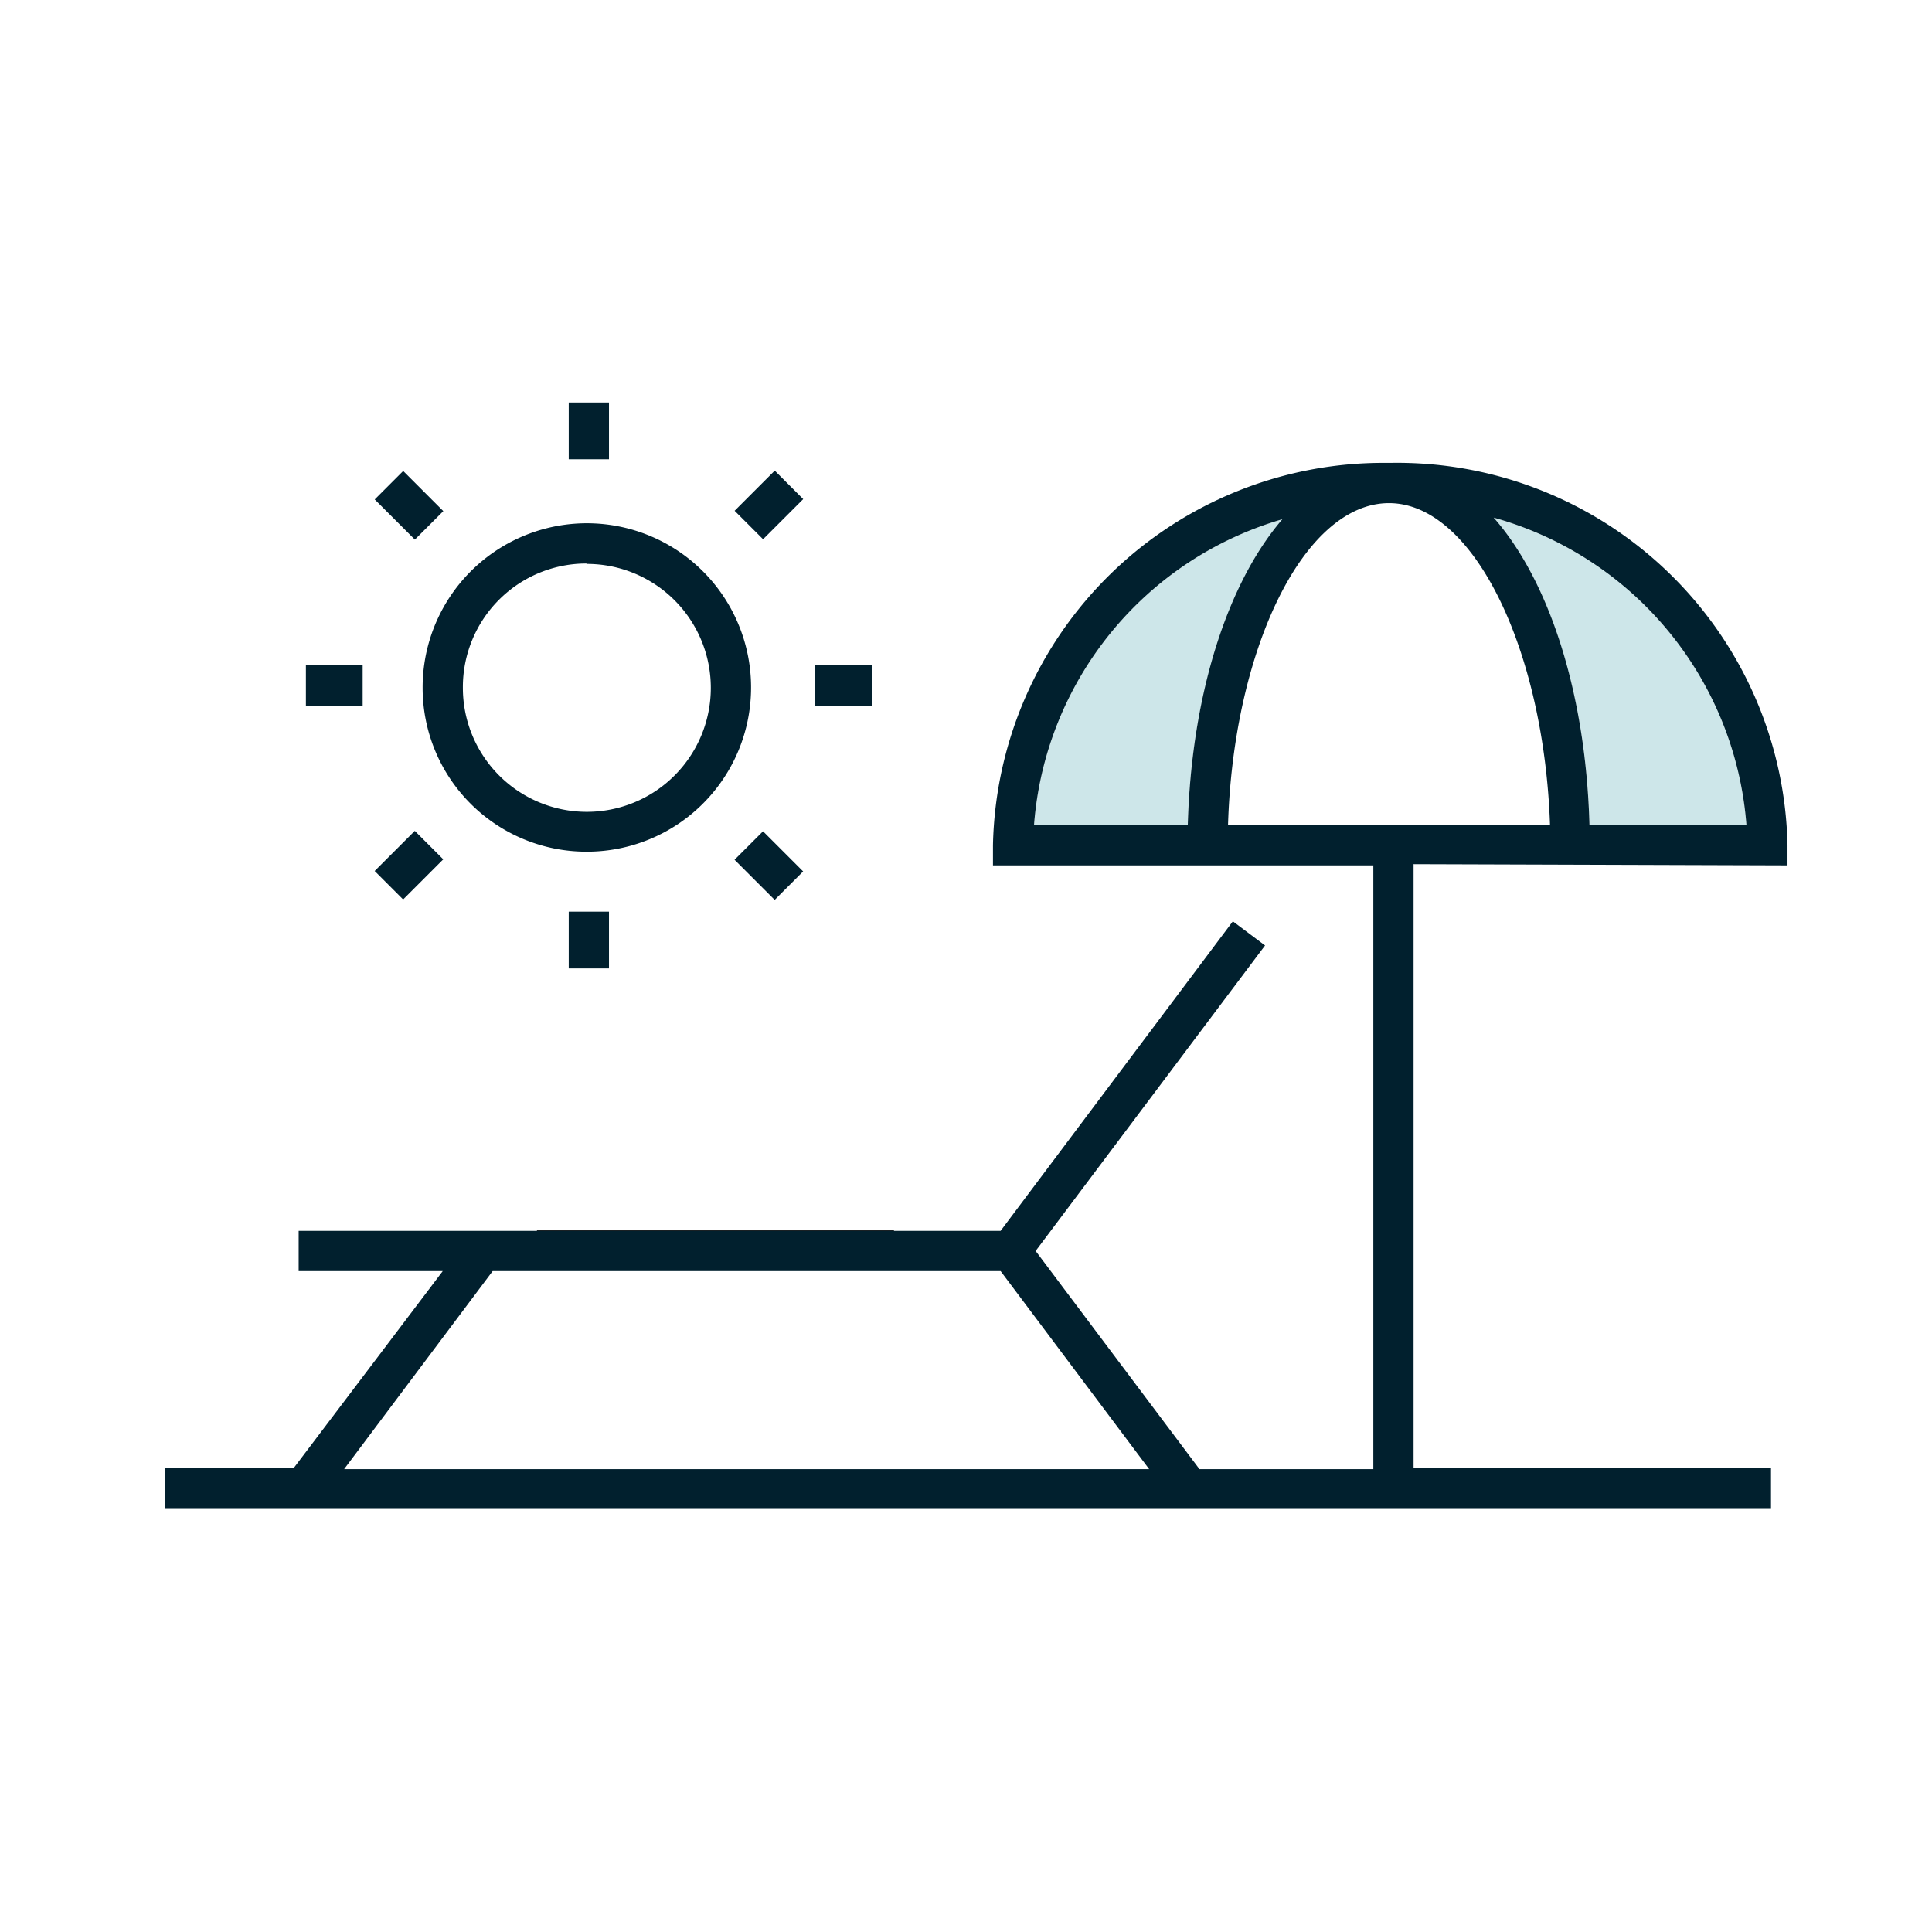
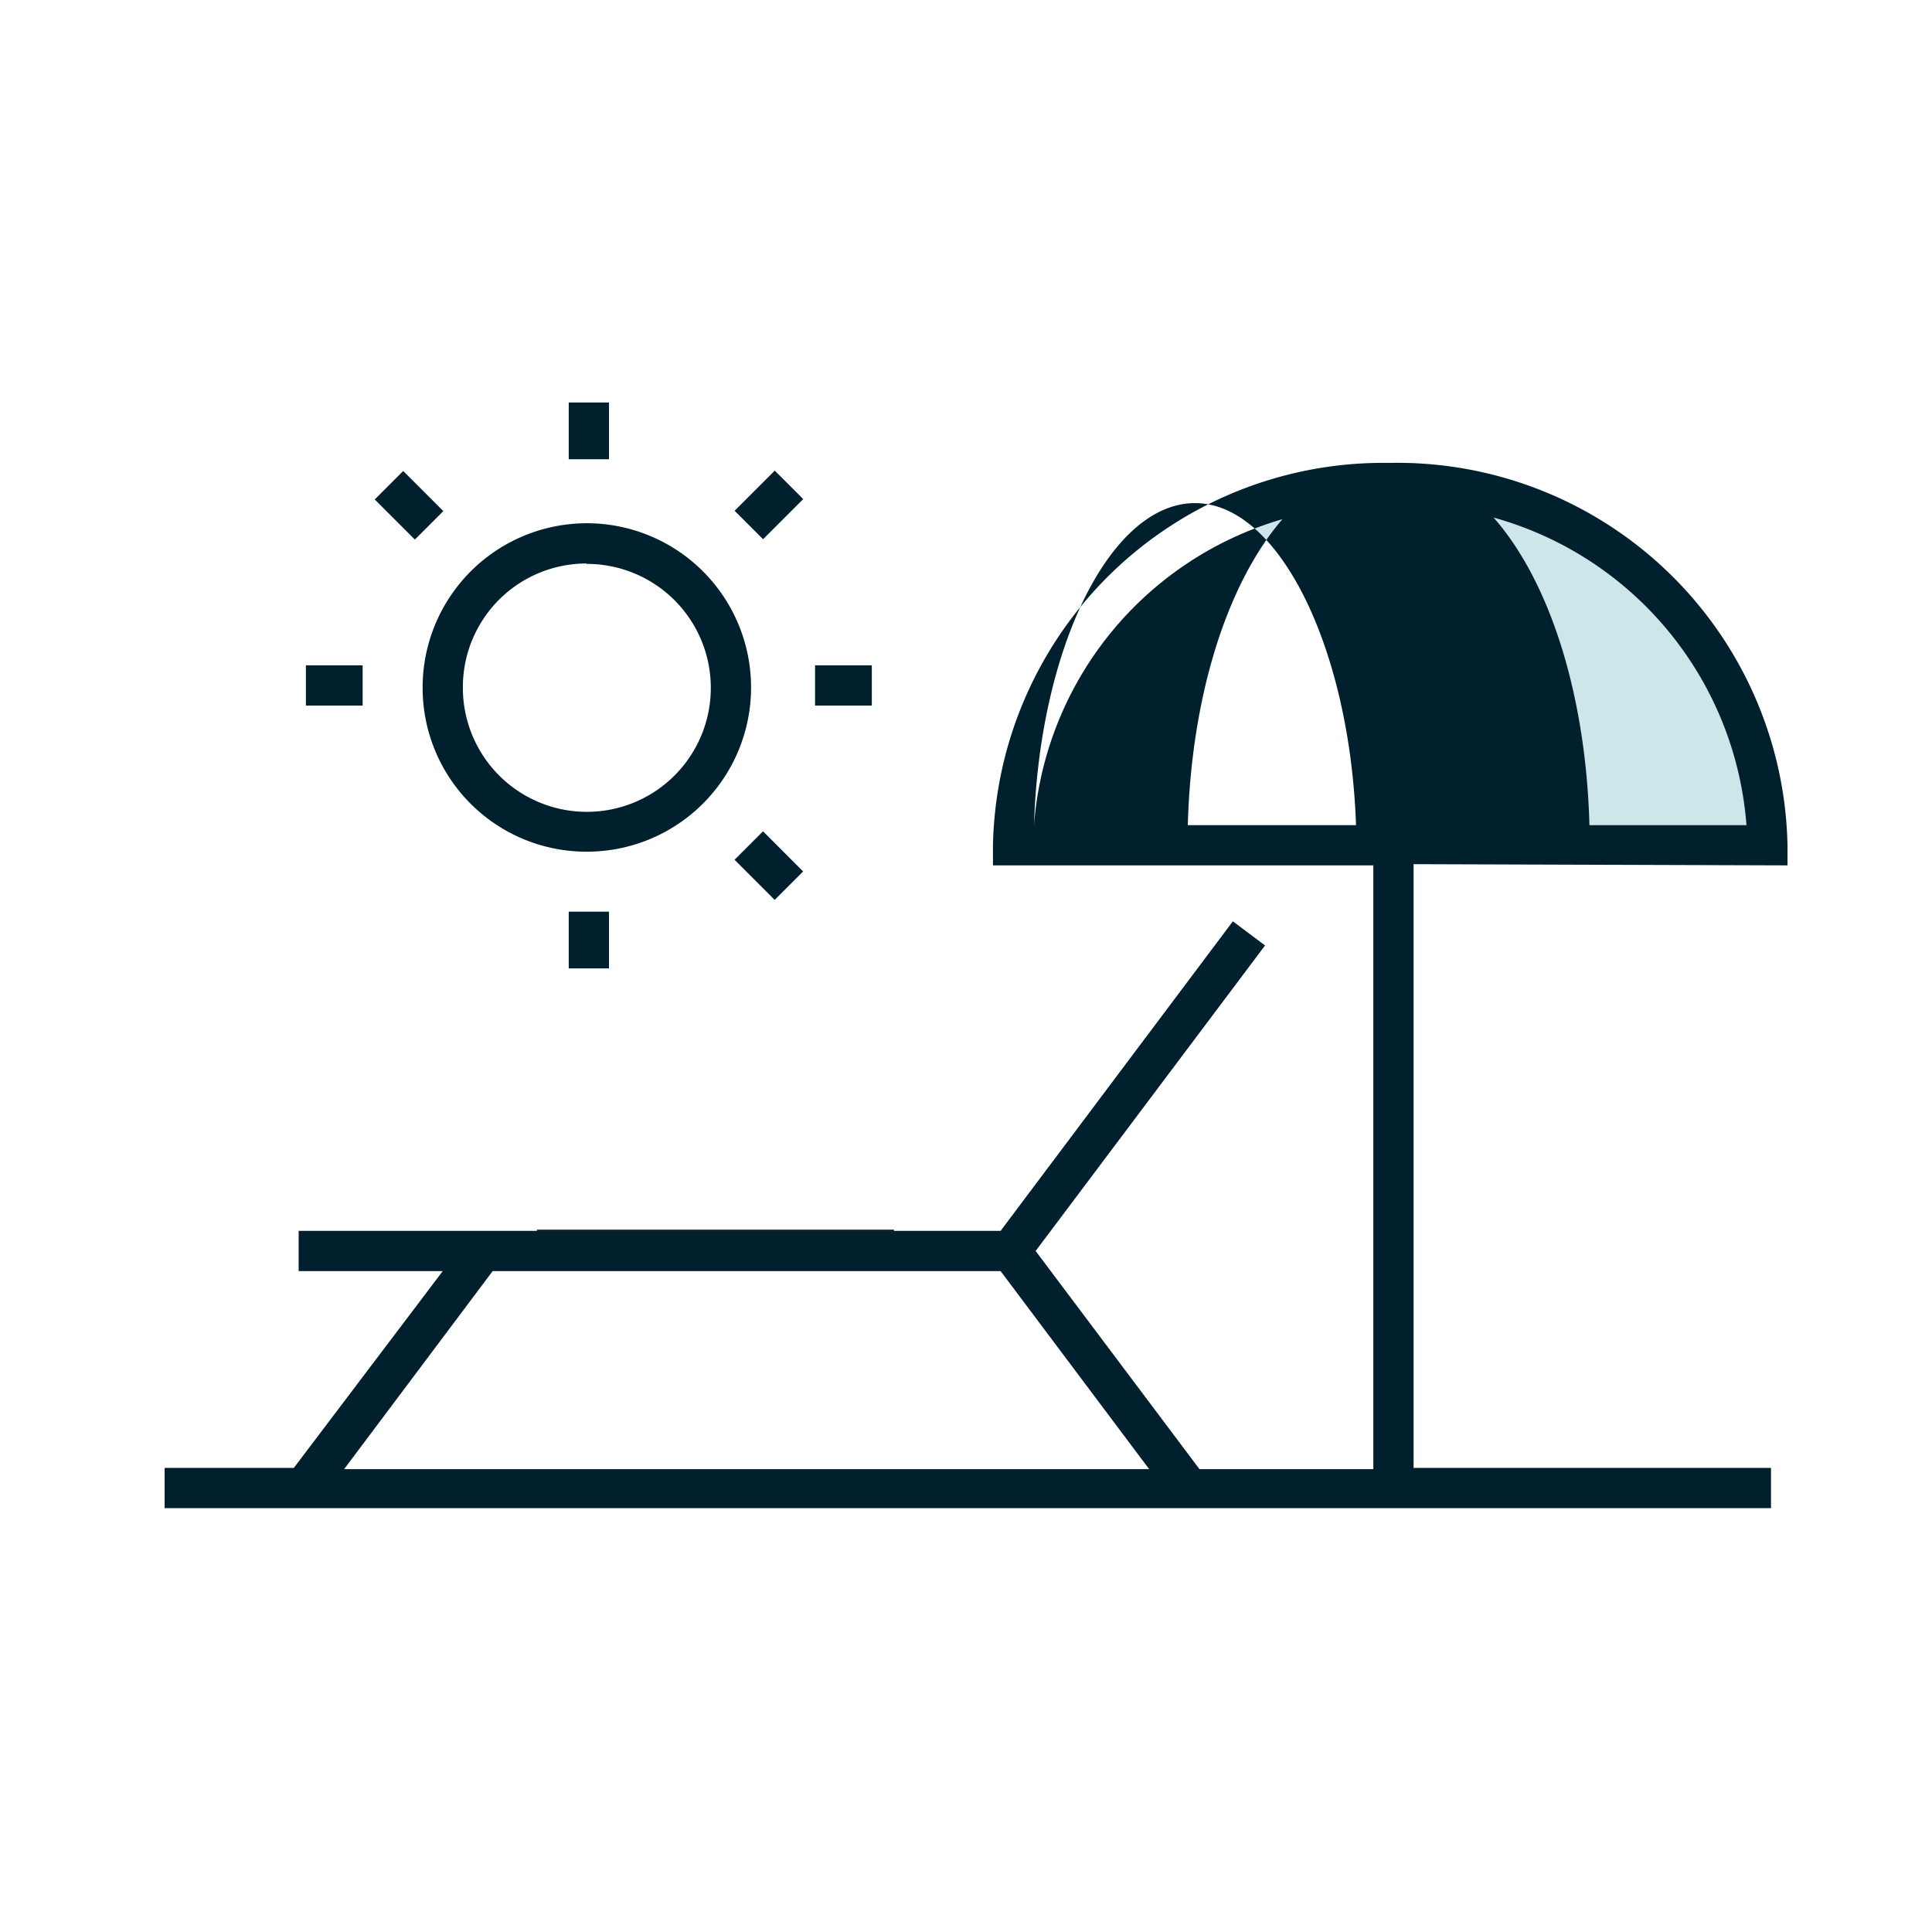
<svg xmlns="http://www.w3.org/2000/svg" viewBox="0 0 48 48">
  <defs>
    <style>.cls-1,.cls-2{fill:none;}.cls-1{stroke:#231f20;stroke-miterlimit:10;}.cls-3{fill:#cde6e9;}.cls-4{fill:#01202e;}</style>
  </defs>
  <g id="Your_Icons" data-name="Your Icons">
    <line class="cls-1" x1="13.34" y1="31.05" x2="22.21" y2="31.05" />
-     <rect class="cls-2" width="48" height="48" />
    <path class="cls-2" d="M14.57,20.16a3.08,3.08,0,1,0-3.07-3.07A3.07,3.07,0,0,0,14.57,20.16Z" />
    <polygon class="cls-2" points="12.24 31.55 8.55 36.47 28.55 36.47 24.86 31.55 12.24 31.55" />
    <path class="cls-2" d="M34.51,12.5h0c-2.08,0-3.83,3.64-4,8h8C38.36,16.12,36.6,12.51,34.51,12.5Z" />
    <path class="cls-3" d="M25.69,20.5h3.82c.09-3.25,1-6,2.35-7.6A8.59,8.59,0,0,0,25.69,20.5Z" />
    <path class="cls-3" d="M37.11,12.86c1.37,1.57,2.29,4.36,2.38,7.64h3.9A8.61,8.61,0,0,0,37.11,12.86Z" />
    <rect class="cls-4" x="14.13" y="10" width="1" height="1.41" />
    <rect class="cls-4" x="18.6" y="20.8" width="1" height="1.41" transform="translate(-9.61 19.8) rotate(-44.99)" />
    <rect class="cls-4" x="20.25" y="16.53" width="1.41" height="1" />
    <rect class="cls-4" x="18.4" y="12.05" width="1.41" height="1" transform="translate(-3.28 17.18) rotate(-45)" />
-     <rect class="cls-4" x="9.46" y="21" width="1.41" height="1" transform="translate(-12.23 13.48) rotate(-45)" />
-     <path class="cls-4" d="M44.41,21.5V21a9.7,9.7,0,0,0-9.87-9.5h-.08A9.7,9.7,0,0,0,24.67,21v.5h9.45v15H29.8l-4.07-5.42,5.7-7.59-.8-.6-5.77,7.69H7.42v1H11L7.3,36.47H4.09v1H44v-1H35.12v-15Zm-35.86,15,3.69-4.92H24.86l3.69,4.92Zm30.94-16c-.09-3.28-1-6.07-2.38-7.64a8.61,8.61,0,0,1,6.28,7.64Zm-13.8,0a8.59,8.59,0,0,1,6.17-7.6c-1.36,1.58-2.26,4.35-2.35,7.6Zm4.82,0c.13-4.36,1.88-8,4-8h0c2.09,0,3.85,3.62,4,8Z" />
+     <path class="cls-4" d="M44.41,21.5V21a9.7,9.7,0,0,0-9.87-9.5h-.08A9.7,9.7,0,0,0,24.67,21v.5h9.45v15H29.8l-4.07-5.42,5.7-7.59-.8-.6-5.77,7.69H7.42v1H11L7.3,36.47H4.09v1H44v-1H35.12v-15Zm-35.86,15,3.69-4.92H24.86l3.69,4.92Zm30.94-16c-.09-3.28-1-6.07-2.38-7.64a8.61,8.61,0,0,1,6.28,7.64Zm-13.8,0a8.59,8.59,0,0,1,6.17-7.6c-1.36,1.58-2.26,4.35-2.35,7.6Zc.13-4.36,1.88-8,4-8h0c2.09,0,3.85,3.62,4,8Z" />
    <path class="cls-4" d="M14.57,21.16a4.08,4.08,0,1,0-4.07-4.07A4.07,4.07,0,0,0,14.57,21.16Zm0-7.15a3.08,3.08,0,1,1-3.07,3.08A3.07,3.07,0,0,1,14.57,14Z" />
    <rect class="cls-4" x="7.6" y="16.53" width="1.41" height="1" />
    <rect class="cls-4" x="14.13" y="22.65" width="1" height="1.41" />
    <rect class="cls-4" x="9.66" y="11.85" width="1" height="1.41" transform="translate(-5.9 10.86) rotate(-45)" />
  </g>
</svg>